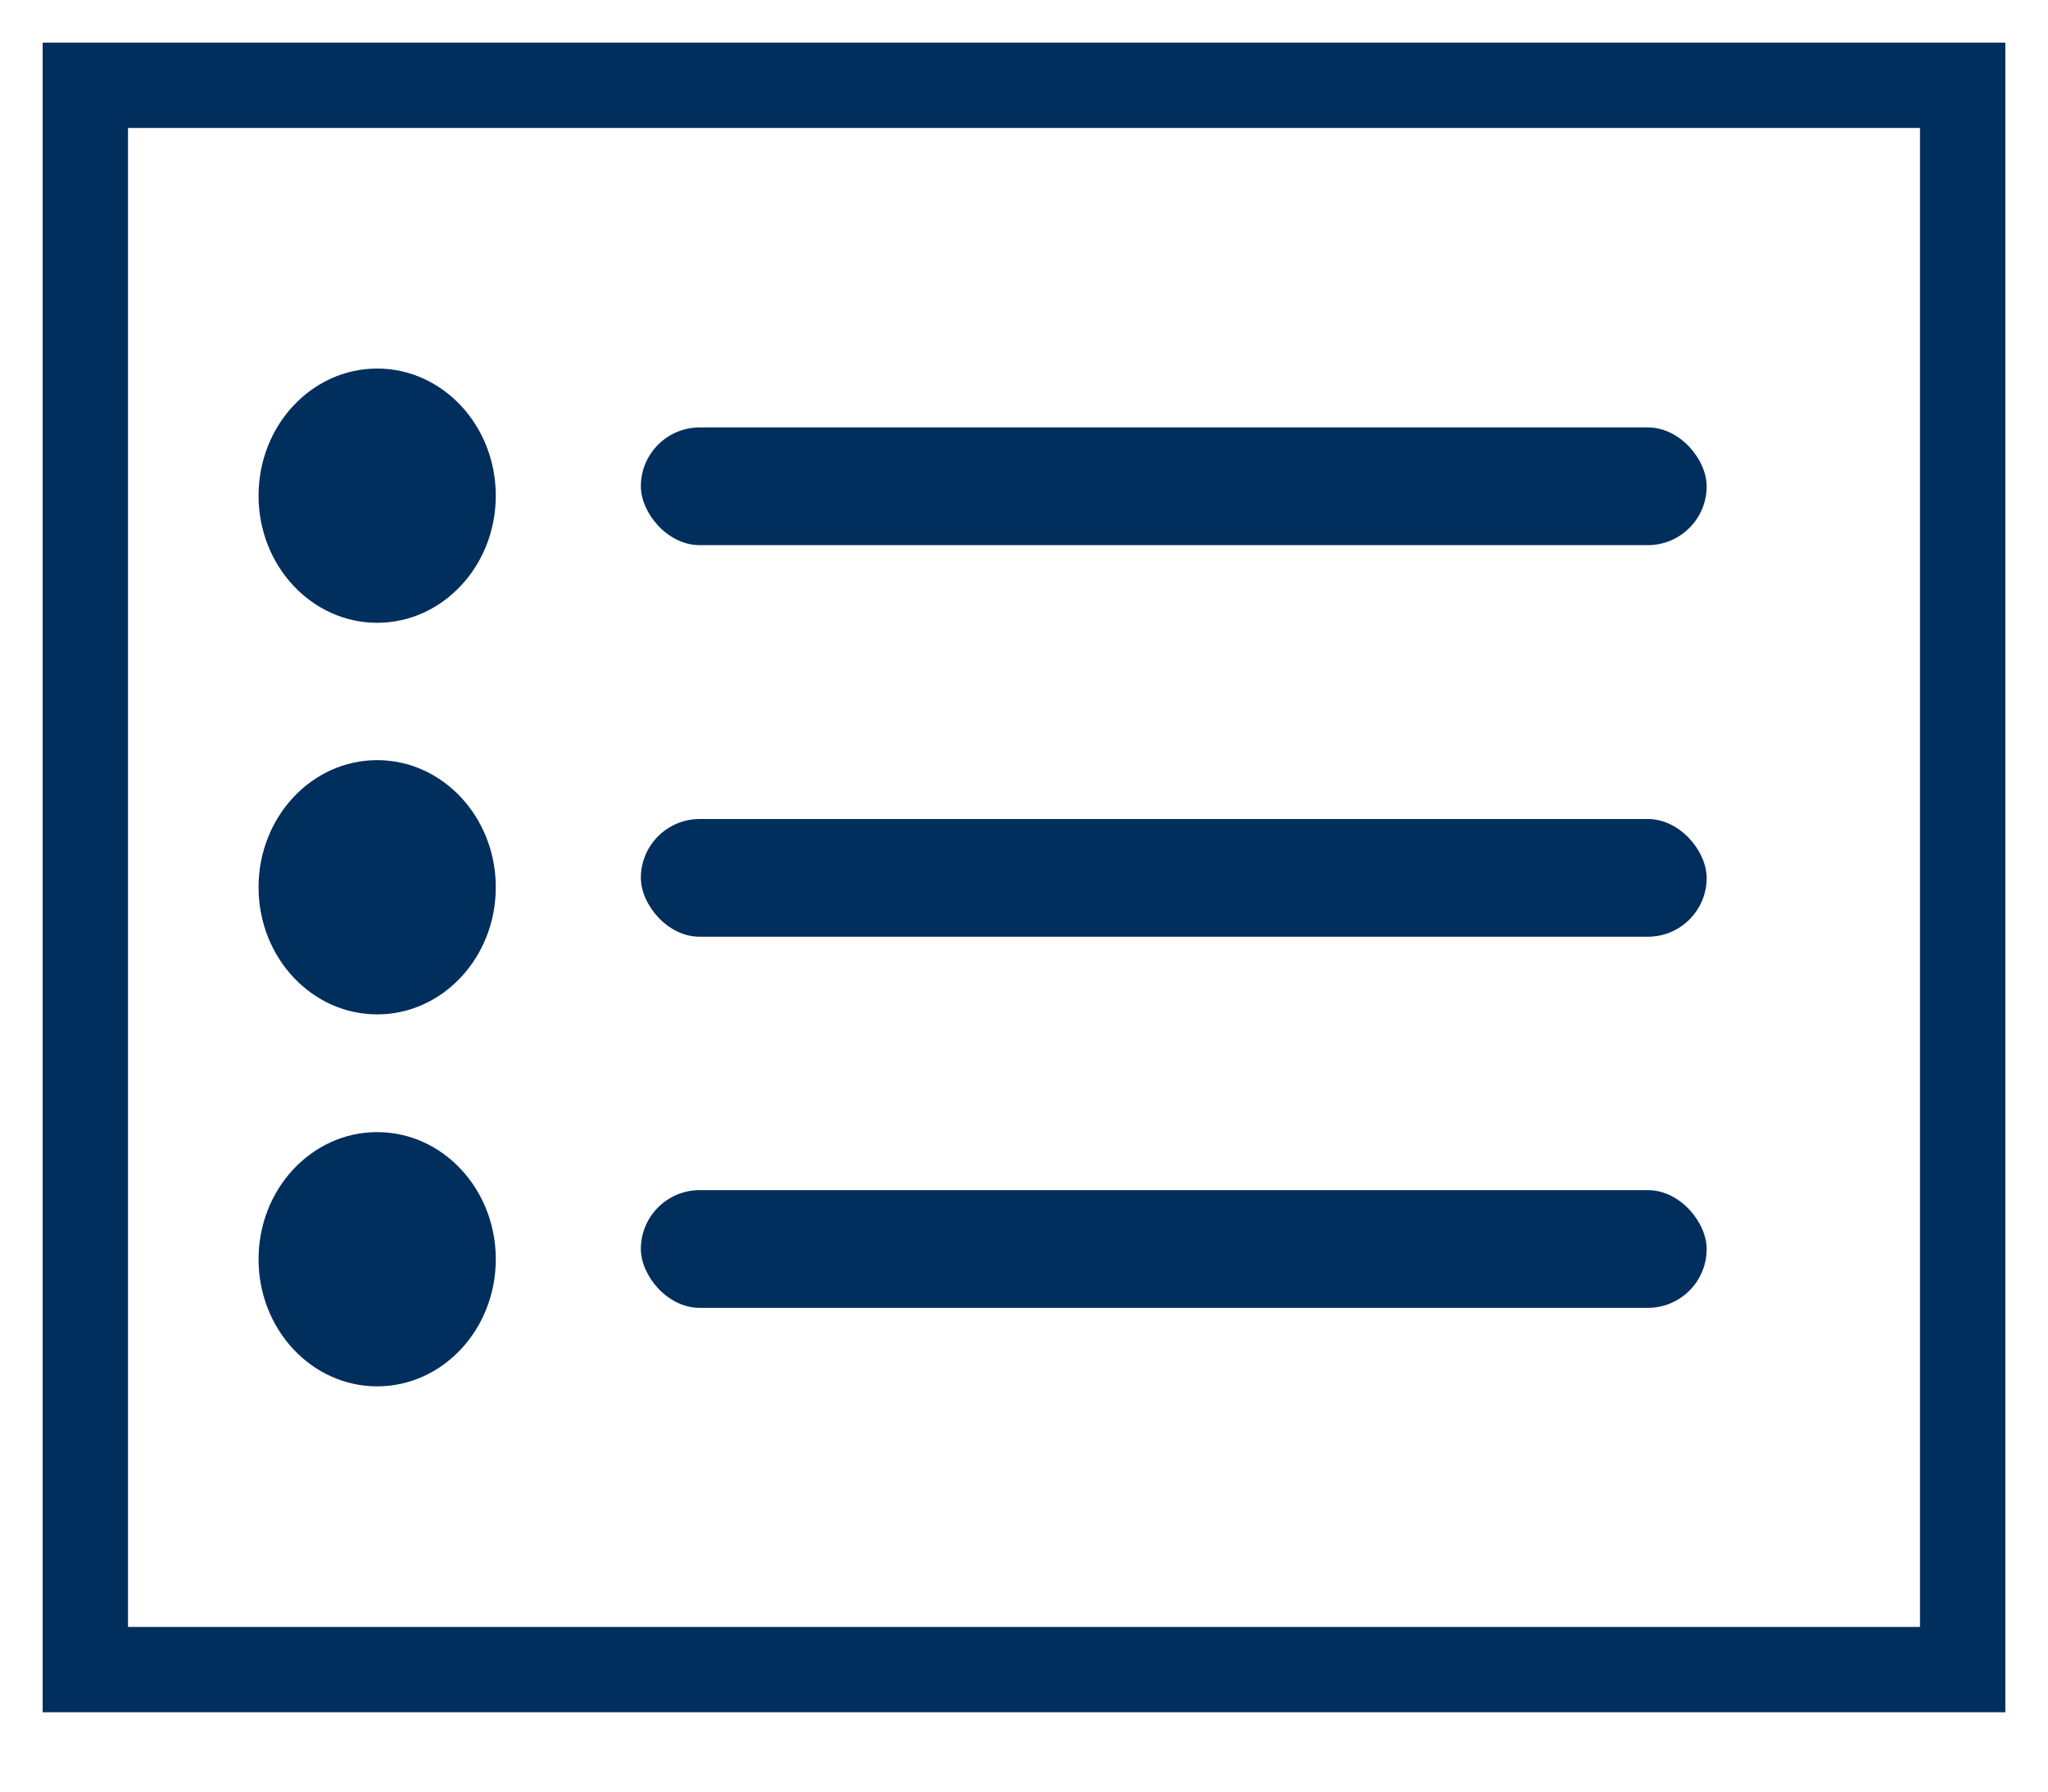
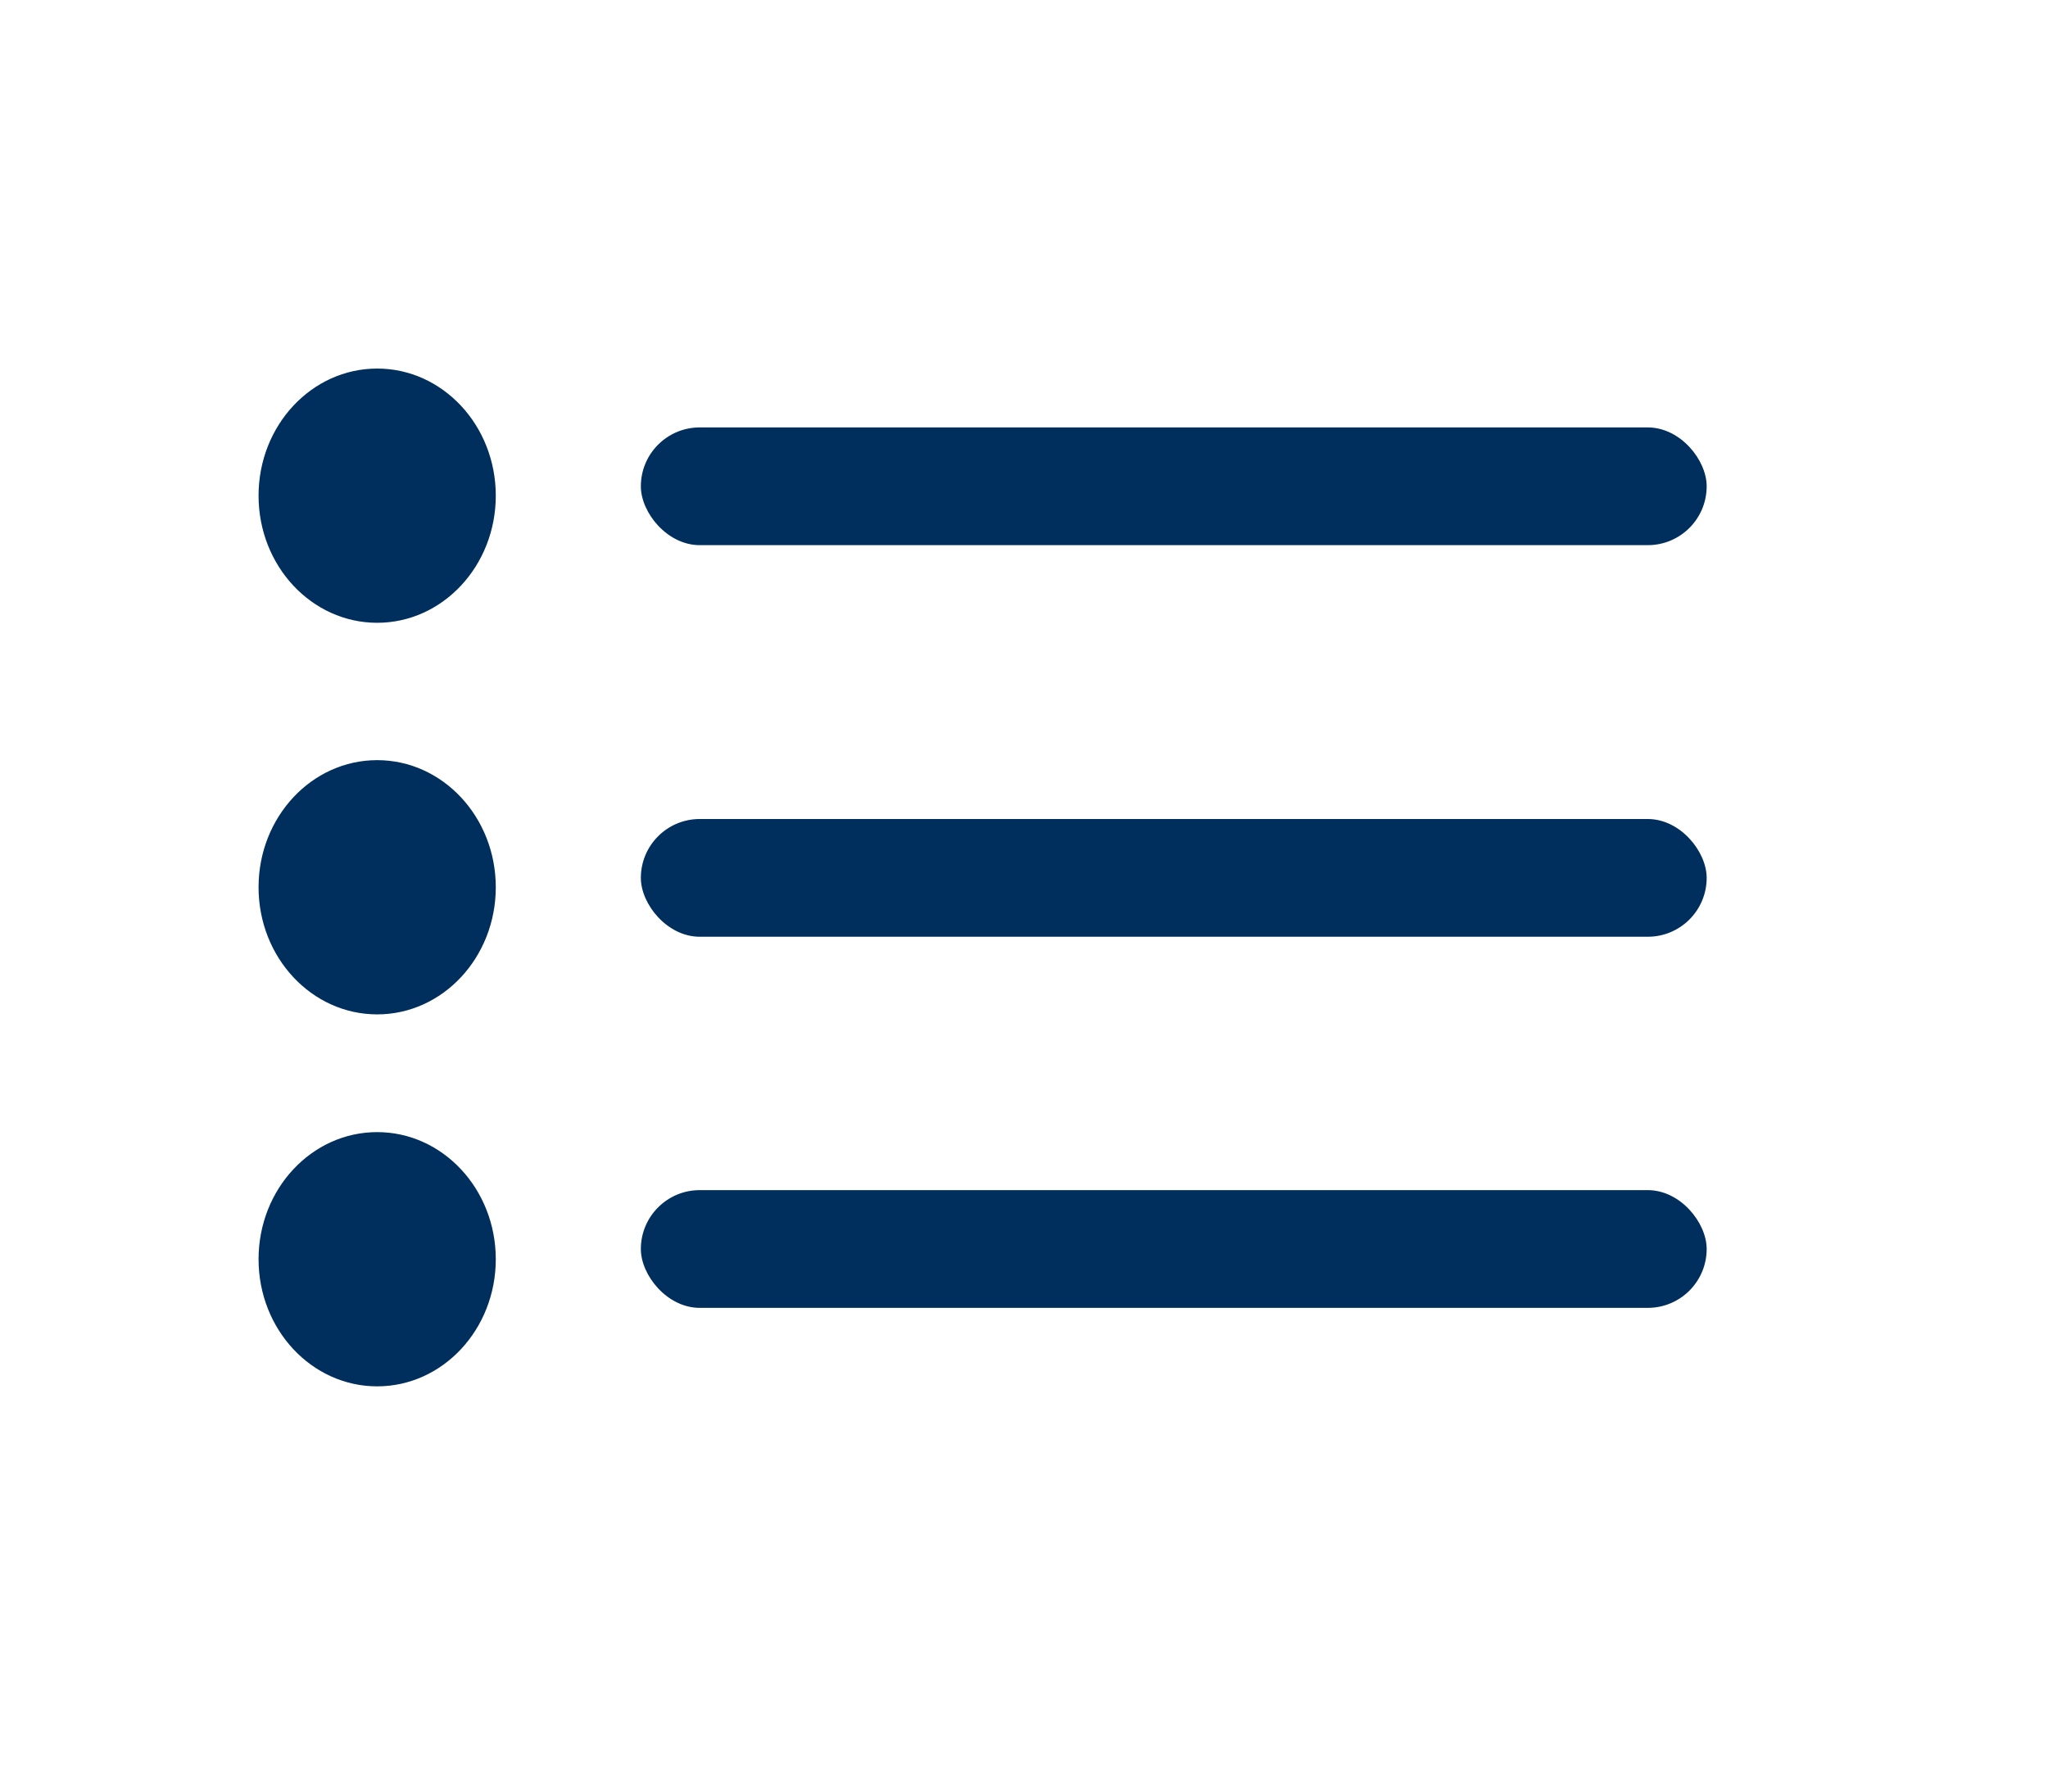
<svg xmlns="http://www.w3.org/2000/svg" id="Layer_1" data-name="Layer 1" viewBox="0 0 24 21">
  <defs>
    <style>.cls-1{fill:none;stroke:#002e5d;stroke-miterlimit:10;}.cls-2{fill:#002e5d;}</style>
  </defs>
  <title>outcomes</title>
-   <rect class="cls-1" x="1" y="1" width="22" height="18.57" />
  <ellipse class="cls-2" cx="4.42" cy="5.81" rx="1.39" ry="1.49" />
  <rect class="cls-2" x="7.51" y="5.01" width="12.49" height="1.38" rx="0.69" ry="0.69" />
  <ellipse class="cls-2" cx="4.42" cy="10.4" rx="1.39" ry="1.49" />
  <rect class="cls-2" x="7.51" y="9.6" width="12.49" height="1.38" rx="0.69" ry="0.69" />
  <ellipse class="cls-2" cx="4.42" cy="14.76" rx="1.39" ry="1.49" />
  <rect class="cls-2" x="7.51" y="13.95" width="12.49" height="1.38" rx="0.69" ry="0.69" />
</svg>